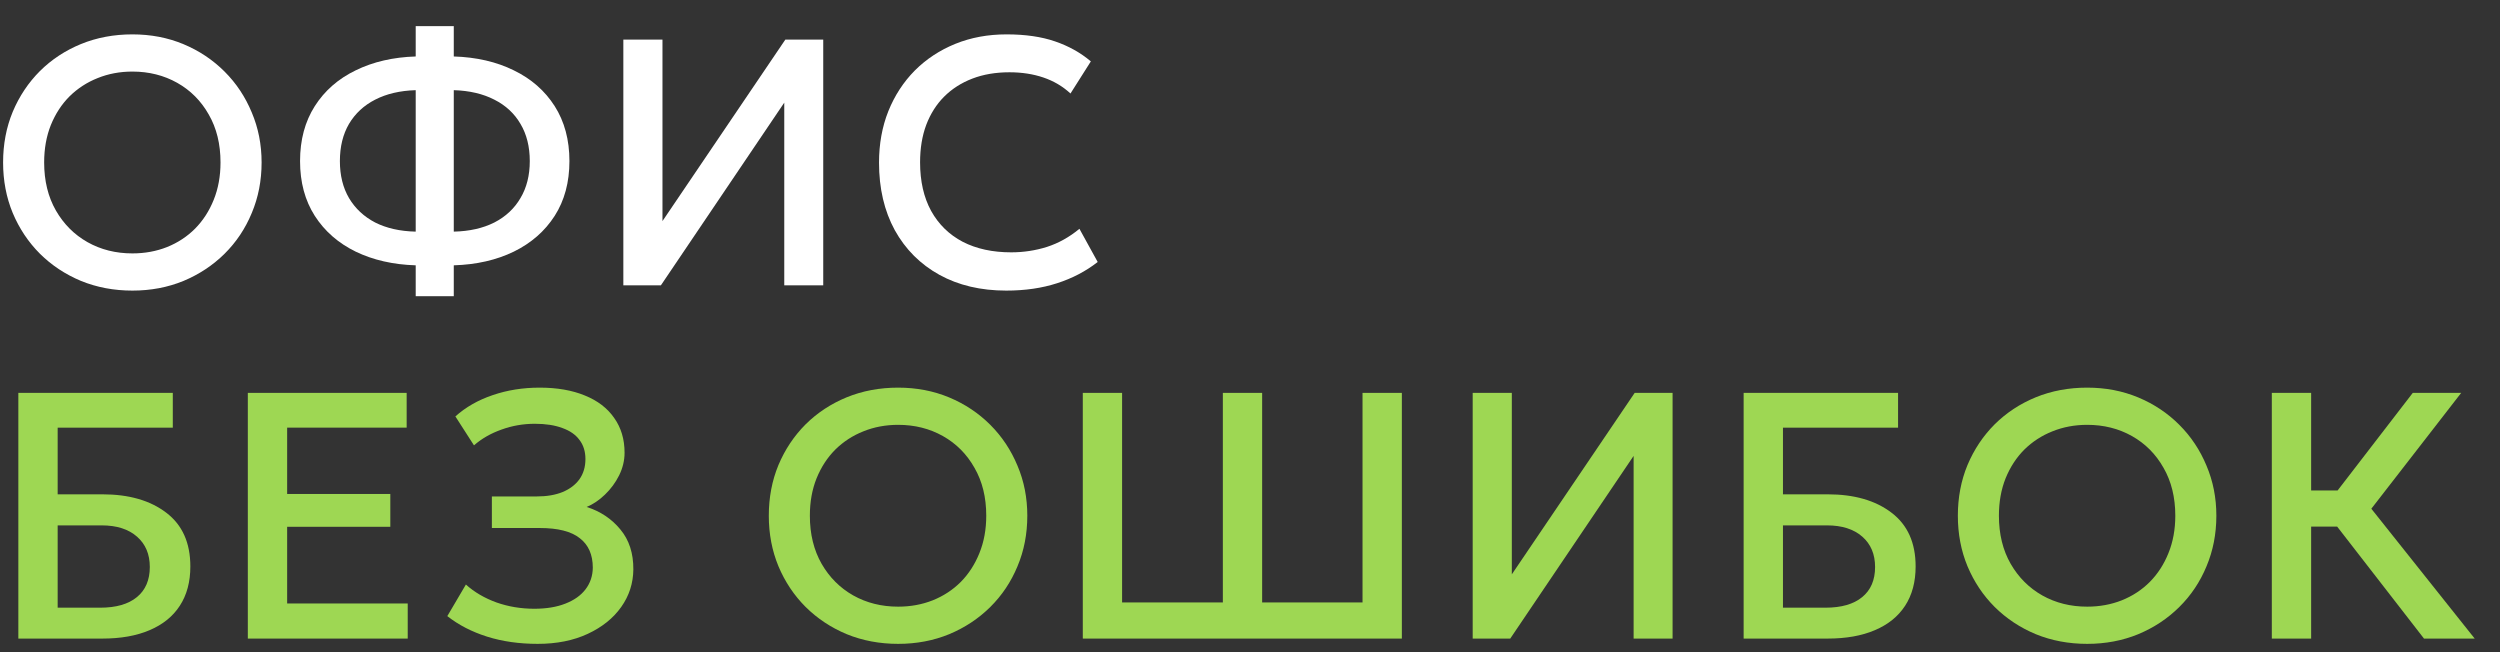
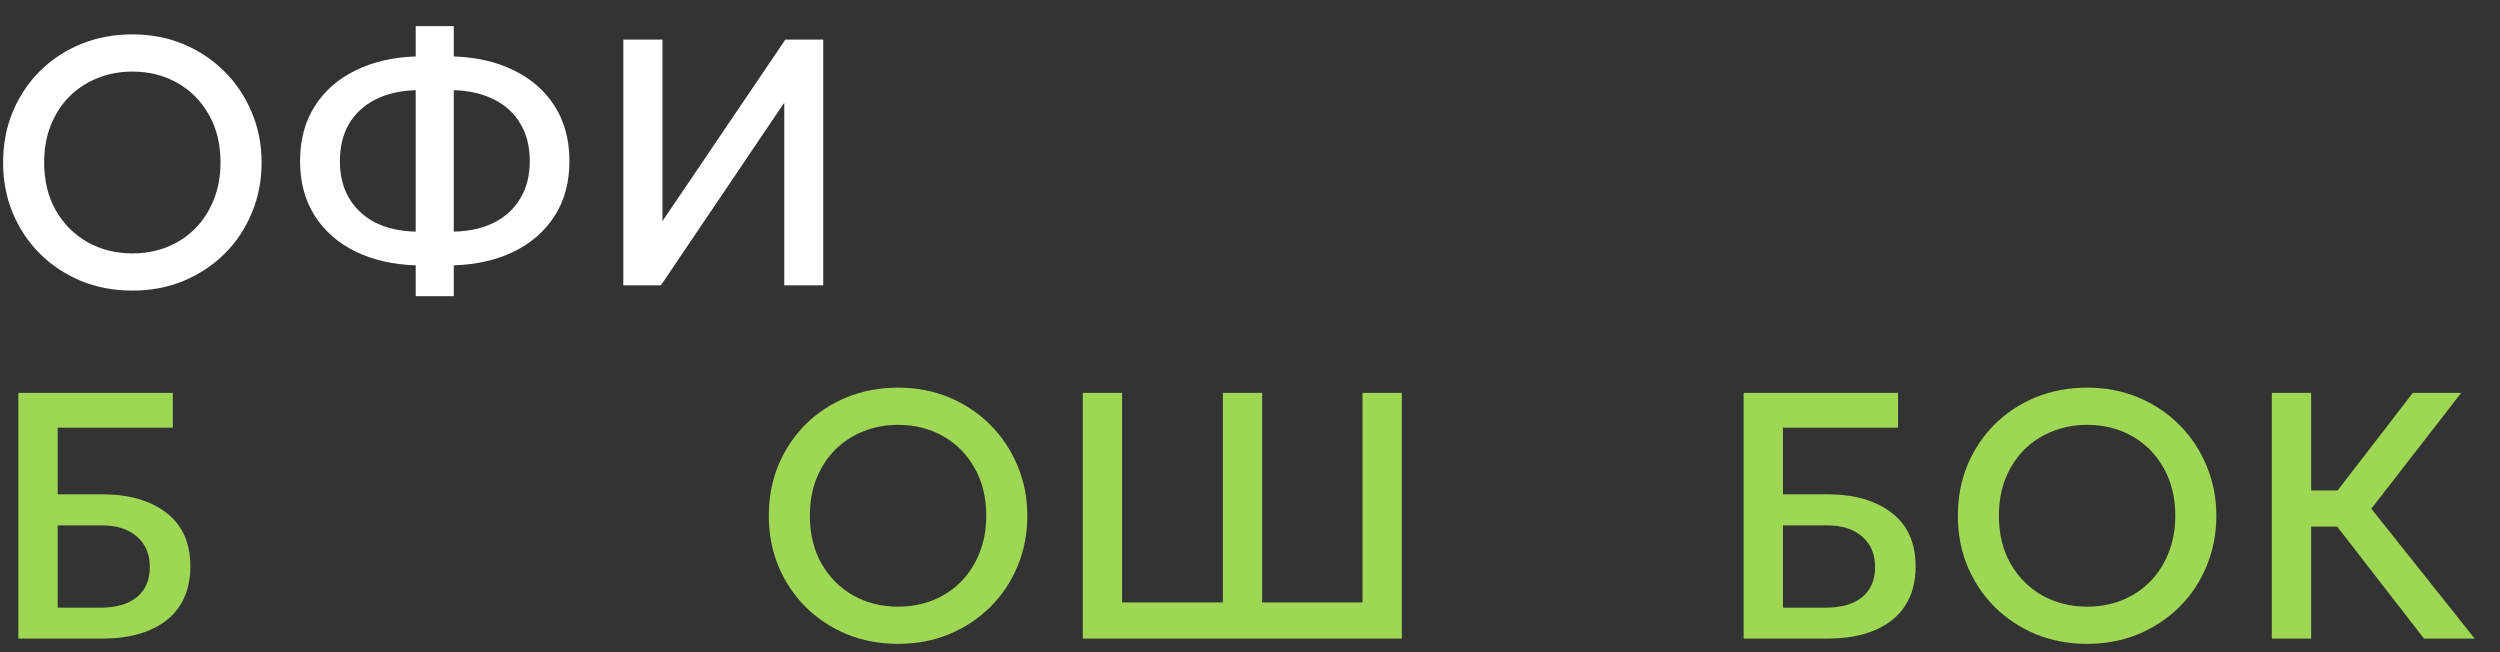
<svg xmlns="http://www.w3.org/2000/svg" width="92" height="24" viewBox="0 0 92 24" fill="none">
  <rect x="0" y="0" width="92" height="24" fill="#333333" stroke="none" />
  <path d="M89.203 23.5L85.502 18.727L88.79 14.458H90.572L87.265 18.721L91.069 23.5H89.203ZM83.603 23.5V14.458H85.05V18.049H86.729V19.38H85.05V23.5H83.603Z" fill="#9ED753" />
  <path d="M76.809 23.694C76.128 23.694 75.498 23.575 74.916 23.338C74.339 23.097 73.836 22.764 73.405 22.337C72.979 21.911 72.645 21.412 72.404 20.839C72.167 20.267 72.049 19.646 72.049 18.979C72.049 18.308 72.167 17.685 72.404 17.113C72.645 16.54 72.979 16.041 73.405 15.614C73.836 15.188 74.339 14.857 74.916 14.62C75.498 14.383 76.128 14.265 76.809 14.265C77.485 14.265 78.111 14.385 78.688 14.626C79.265 14.867 79.769 15.203 80.199 15.634C80.63 16.064 80.963 16.566 81.2 17.139C81.441 17.707 81.562 18.32 81.562 18.979C81.562 19.646 81.441 20.267 81.2 20.839C80.963 21.412 80.63 21.911 80.199 22.337C79.769 22.764 79.265 23.097 78.688 23.338C78.111 23.575 77.485 23.694 76.809 23.694ZM76.809 22.325C77.265 22.325 77.689 22.247 78.081 22.092C78.477 21.933 78.822 21.707 79.114 21.414C79.407 21.117 79.635 20.764 79.799 20.355C79.967 19.942 80.051 19.483 80.051 18.979C80.051 18.303 79.906 17.715 79.618 17.216C79.334 16.712 78.946 16.323 78.456 16.047C77.965 15.771 77.416 15.634 76.809 15.634C76.352 15.634 75.926 15.713 75.53 15.873C75.138 16.028 74.794 16.252 74.496 16.544C74.204 16.837 73.973 17.19 73.805 17.604C73.642 18.013 73.56 18.471 73.56 18.979C73.56 19.655 73.704 20.245 73.993 20.749C74.281 21.248 74.669 21.636 75.155 21.911C75.646 22.187 76.197 22.325 76.809 22.325Z" fill="#9ED753" />
  <path d="M64.166 23.5V14.458H69.849V15.737H65.613V18.191H67.259C68.237 18.191 69.02 18.417 69.61 18.869C70.2 19.317 70.495 19.976 70.495 20.846C70.495 21.414 70.366 21.896 70.108 22.292C69.853 22.684 69.483 22.983 68.997 23.19C68.514 23.397 67.933 23.5 67.253 23.5H64.166ZM65.613 22.363H67.175C67.761 22.363 68.211 22.234 68.525 21.976C68.844 21.718 69.003 21.347 69.003 20.865C69.003 20.396 68.846 20.023 68.532 19.748C68.217 19.472 67.785 19.334 67.234 19.334H65.613V22.363Z" fill="#9ED753" />
-   <path d="M54.195 23.5V14.458H55.635V21.136L60.156 14.458H61.551V23.5H60.117V16.777L55.577 23.5H54.195Z" fill="#9ED753" />
  <path d="M39.847 23.5V14.458H41.293V22.17H45.001V14.458H46.447V22.17H50.141V14.458H51.588V23.5H39.847Z" fill="#9ED753" />
  <path d="M33.052 23.694C32.372 23.694 31.741 23.575 31.16 23.338C30.583 23.097 30.079 22.764 29.648 22.337C29.222 21.911 28.888 21.412 28.647 20.839C28.41 20.267 28.292 19.646 28.292 18.979C28.292 18.308 28.41 17.685 28.647 17.113C28.888 16.54 29.222 16.041 29.648 15.614C30.079 15.188 30.583 14.857 31.16 14.62C31.741 14.383 32.372 14.265 33.052 14.265C33.728 14.265 34.354 14.385 34.931 14.626C35.508 14.867 36.012 15.203 36.443 15.634C36.873 16.064 37.207 16.566 37.444 17.139C37.685 17.707 37.805 18.32 37.805 18.979C37.805 19.646 37.685 20.267 37.444 20.839C37.207 21.412 36.873 21.911 36.443 22.337C36.012 22.764 35.508 23.097 34.931 23.338C34.354 23.575 33.728 23.694 33.052 23.694ZM33.052 22.325C33.508 22.325 33.932 22.247 34.324 22.092C34.72 21.933 35.065 21.707 35.358 21.414C35.65 21.117 35.878 20.764 36.042 20.355C36.21 19.942 36.294 19.483 36.294 18.979C36.294 18.303 36.15 17.715 35.861 17.216C35.577 16.712 35.19 16.323 34.699 16.047C34.208 15.771 33.659 15.634 33.052 15.634C32.596 15.634 32.169 15.713 31.773 15.873C31.381 16.028 31.037 16.252 30.74 16.544C30.447 16.837 30.217 17.19 30.049 17.604C29.885 18.013 29.803 18.471 29.803 18.979C29.803 19.655 29.948 20.245 30.236 20.749C30.524 21.248 30.912 21.636 31.398 21.911C31.889 22.187 32.441 22.325 33.052 22.325Z" fill="#9ED753" />
-   <path d="M19.787 23.694C19.107 23.694 18.487 23.605 17.927 23.429C17.367 23.252 16.878 23.001 16.461 22.673L17.145 21.511C17.455 21.791 17.83 22.01 18.269 22.17C18.708 22.325 19.173 22.402 19.664 22.402C20.103 22.402 20.482 22.34 20.801 22.215C21.124 22.09 21.371 21.916 21.544 21.692C21.72 21.463 21.811 21.197 21.815 20.891C21.815 20.413 21.655 20.051 21.337 19.806C21.023 19.556 20.532 19.431 19.864 19.431H18.101V18.269H19.755C20.12 18.269 20.437 18.215 20.704 18.107C20.971 17.995 21.178 17.838 21.324 17.636C21.47 17.429 21.544 17.182 21.544 16.893C21.544 16.613 21.47 16.379 21.324 16.189C21.182 15.995 20.971 15.849 20.691 15.75C20.416 15.647 20.08 15.595 19.683 15.595C19.257 15.595 18.848 15.666 18.456 15.808C18.065 15.946 17.727 16.14 17.442 16.389L16.758 15.324C17.137 14.984 17.593 14.723 18.127 14.542C18.665 14.357 19.242 14.265 19.858 14.265C20.499 14.265 21.055 14.361 21.524 14.555C21.994 14.745 22.353 15.02 22.603 15.382C22.857 15.739 22.984 16.166 22.984 16.661C22.984 16.945 22.917 17.223 22.784 17.494C22.65 17.761 22.476 17.997 22.26 18.204C22.049 18.407 21.826 18.557 21.589 18.656C22.093 18.816 22.506 19.091 22.829 19.483C23.152 19.87 23.311 20.361 23.307 20.955C23.302 21.463 23.154 21.924 22.861 22.337C22.568 22.751 22.157 23.08 21.628 23.326C21.102 23.571 20.489 23.694 19.787 23.694Z" fill="#9ED753" />
-   <path d="M9.12 23.5V14.458H14.965V15.737H10.567V18.178H14.364V19.386H10.567V22.208H15.004V23.5H9.12Z" fill="#9ED753" />
  <path d="M0.675 23.5V14.458H6.359V15.737H2.122V18.191H3.769C4.746 18.191 5.53 18.417 6.12 18.869C6.71 19.317 7.005 19.976 7.005 20.846C7.005 21.414 6.875 21.896 6.617 22.292C6.363 22.684 5.993 22.983 5.506 23.19C5.024 23.397 4.443 23.5 3.763 23.5H0.675ZM2.122 22.363H3.685C4.271 22.363 4.72 22.234 5.035 21.976C5.353 21.718 5.513 21.347 5.513 20.865C5.513 20.396 5.356 20.023 5.041 19.748C4.727 19.472 4.294 19.334 3.743 19.334H2.122V22.363Z" fill="#9ED753" />
-   <path d="M37.03 10.694C36.091 10.694 35.271 10.5 34.569 10.113C33.868 9.725 33.321 9.178 32.929 8.472C32.541 7.762 32.348 6.933 32.348 5.986C32.348 5.297 32.462 4.666 32.69 4.093C32.922 3.516 33.248 3.017 33.665 2.595C34.087 2.173 34.584 1.846 35.157 1.613C35.73 1.381 36.358 1.265 37.043 1.265C37.732 1.265 38.326 1.351 38.825 1.523C39.329 1.695 39.768 1.941 40.143 2.259L39.394 3.441C39.11 3.178 38.778 2.982 38.399 2.853C38.02 2.724 37.603 2.66 37.146 2.66C36.642 2.66 36.188 2.737 35.784 2.892C35.379 3.047 35.032 3.269 34.744 3.557C34.46 3.841 34.24 4.188 34.085 4.597C33.934 5.002 33.859 5.46 33.859 5.973C33.859 6.67 33.995 7.267 34.266 7.762C34.541 8.257 34.929 8.636 35.428 8.898C35.932 9.157 36.526 9.286 37.211 9.286C37.667 9.286 38.106 9.219 38.528 9.086C38.955 8.948 39.353 8.726 39.723 8.42L40.395 9.641C39.96 9.981 39.463 10.242 38.903 10.422C38.347 10.603 37.723 10.694 37.03 10.694Z" fill="white" />
  <path d="M22.939 10.5V1.458H24.379V8.136L28.9 1.458H30.295V10.5H28.861V3.777L24.321 10.5H22.939Z" fill="white" />
  <path d="M15.298 10.9V9.764C14.467 9.738 13.731 9.57 13.089 9.26C12.447 8.946 11.946 8.507 11.584 7.943C11.223 7.378 11.042 6.707 11.042 5.928C11.042 5.148 11.223 4.474 11.584 3.906C11.946 3.338 12.447 2.899 13.089 2.589C13.731 2.274 14.467 2.104 15.298 2.078V0.961H16.699V2.078C17.535 2.104 18.271 2.274 18.908 2.589C19.549 2.899 20.051 3.338 20.413 3.906C20.774 4.474 20.955 5.148 20.955 5.928C20.955 6.707 20.774 7.378 20.413 7.943C20.051 8.507 19.549 8.946 18.908 9.26C18.271 9.57 17.535 9.738 16.699 9.764V10.9H15.298ZM15.298 8.524V3.318C14.721 3.336 14.224 3.452 13.806 3.667C13.393 3.878 13.072 4.175 12.844 4.558C12.62 4.942 12.508 5.398 12.508 5.928C12.508 6.453 12.62 6.907 12.844 7.29C13.072 7.673 13.393 7.973 13.806 8.188C14.224 8.399 14.721 8.511 15.298 8.524ZM16.699 8.524C17.276 8.511 17.773 8.399 18.191 8.188C18.609 7.973 18.93 7.673 19.153 7.29C19.382 6.907 19.496 6.453 19.496 5.928C19.496 5.398 19.382 4.942 19.153 4.558C18.93 4.175 18.609 3.878 18.191 3.667C17.773 3.452 17.276 3.336 16.699 3.318V8.524Z" fill="white" />
  <path d="M4.873 10.694C4.193 10.694 3.562 10.575 2.981 10.338C2.404 10.097 1.9 9.764 1.47 9.338C1.044 8.911 0.71 8.412 0.469 7.839C0.232 7.267 0.114 6.647 0.114 5.979C0.114 5.308 0.232 4.685 0.469 4.113C0.71 3.54 1.044 3.041 1.47 2.614C1.9 2.188 2.404 1.857 2.981 1.62C3.562 1.383 4.193 1.265 4.873 1.265C5.549 1.265 6.176 1.385 6.753 1.626C7.33 1.867 7.833 2.203 8.264 2.634C8.695 3.064 9.028 3.566 9.265 4.139C9.506 4.707 9.627 5.32 9.627 5.979C9.627 6.647 9.506 7.267 9.265 7.839C9.028 8.412 8.695 8.911 8.264 9.338C7.833 9.764 7.33 10.097 6.753 10.338C6.176 10.575 5.549 10.694 4.873 10.694ZM4.873 9.325C5.33 9.325 5.754 9.247 6.146 9.092C6.542 8.933 6.886 8.707 7.179 8.414C7.472 8.117 7.7 7.764 7.864 7.355C8.031 6.941 8.115 6.483 8.115 5.979C8.115 5.303 7.971 4.715 7.683 4.216C7.399 3.712 7.011 3.323 6.52 3.047C6.029 2.772 5.48 2.634 4.873 2.634C4.417 2.634 3.991 2.713 3.595 2.873C3.203 3.028 2.858 3.252 2.561 3.544C2.268 3.837 2.038 4.19 1.87 4.604C1.707 5.013 1.625 5.471 1.625 5.979C1.625 6.655 1.769 7.245 2.058 7.749C2.346 8.248 2.733 8.636 3.22 8.911C3.711 9.187 4.262 9.325 4.873 9.325Z" fill="white" />
</svg>